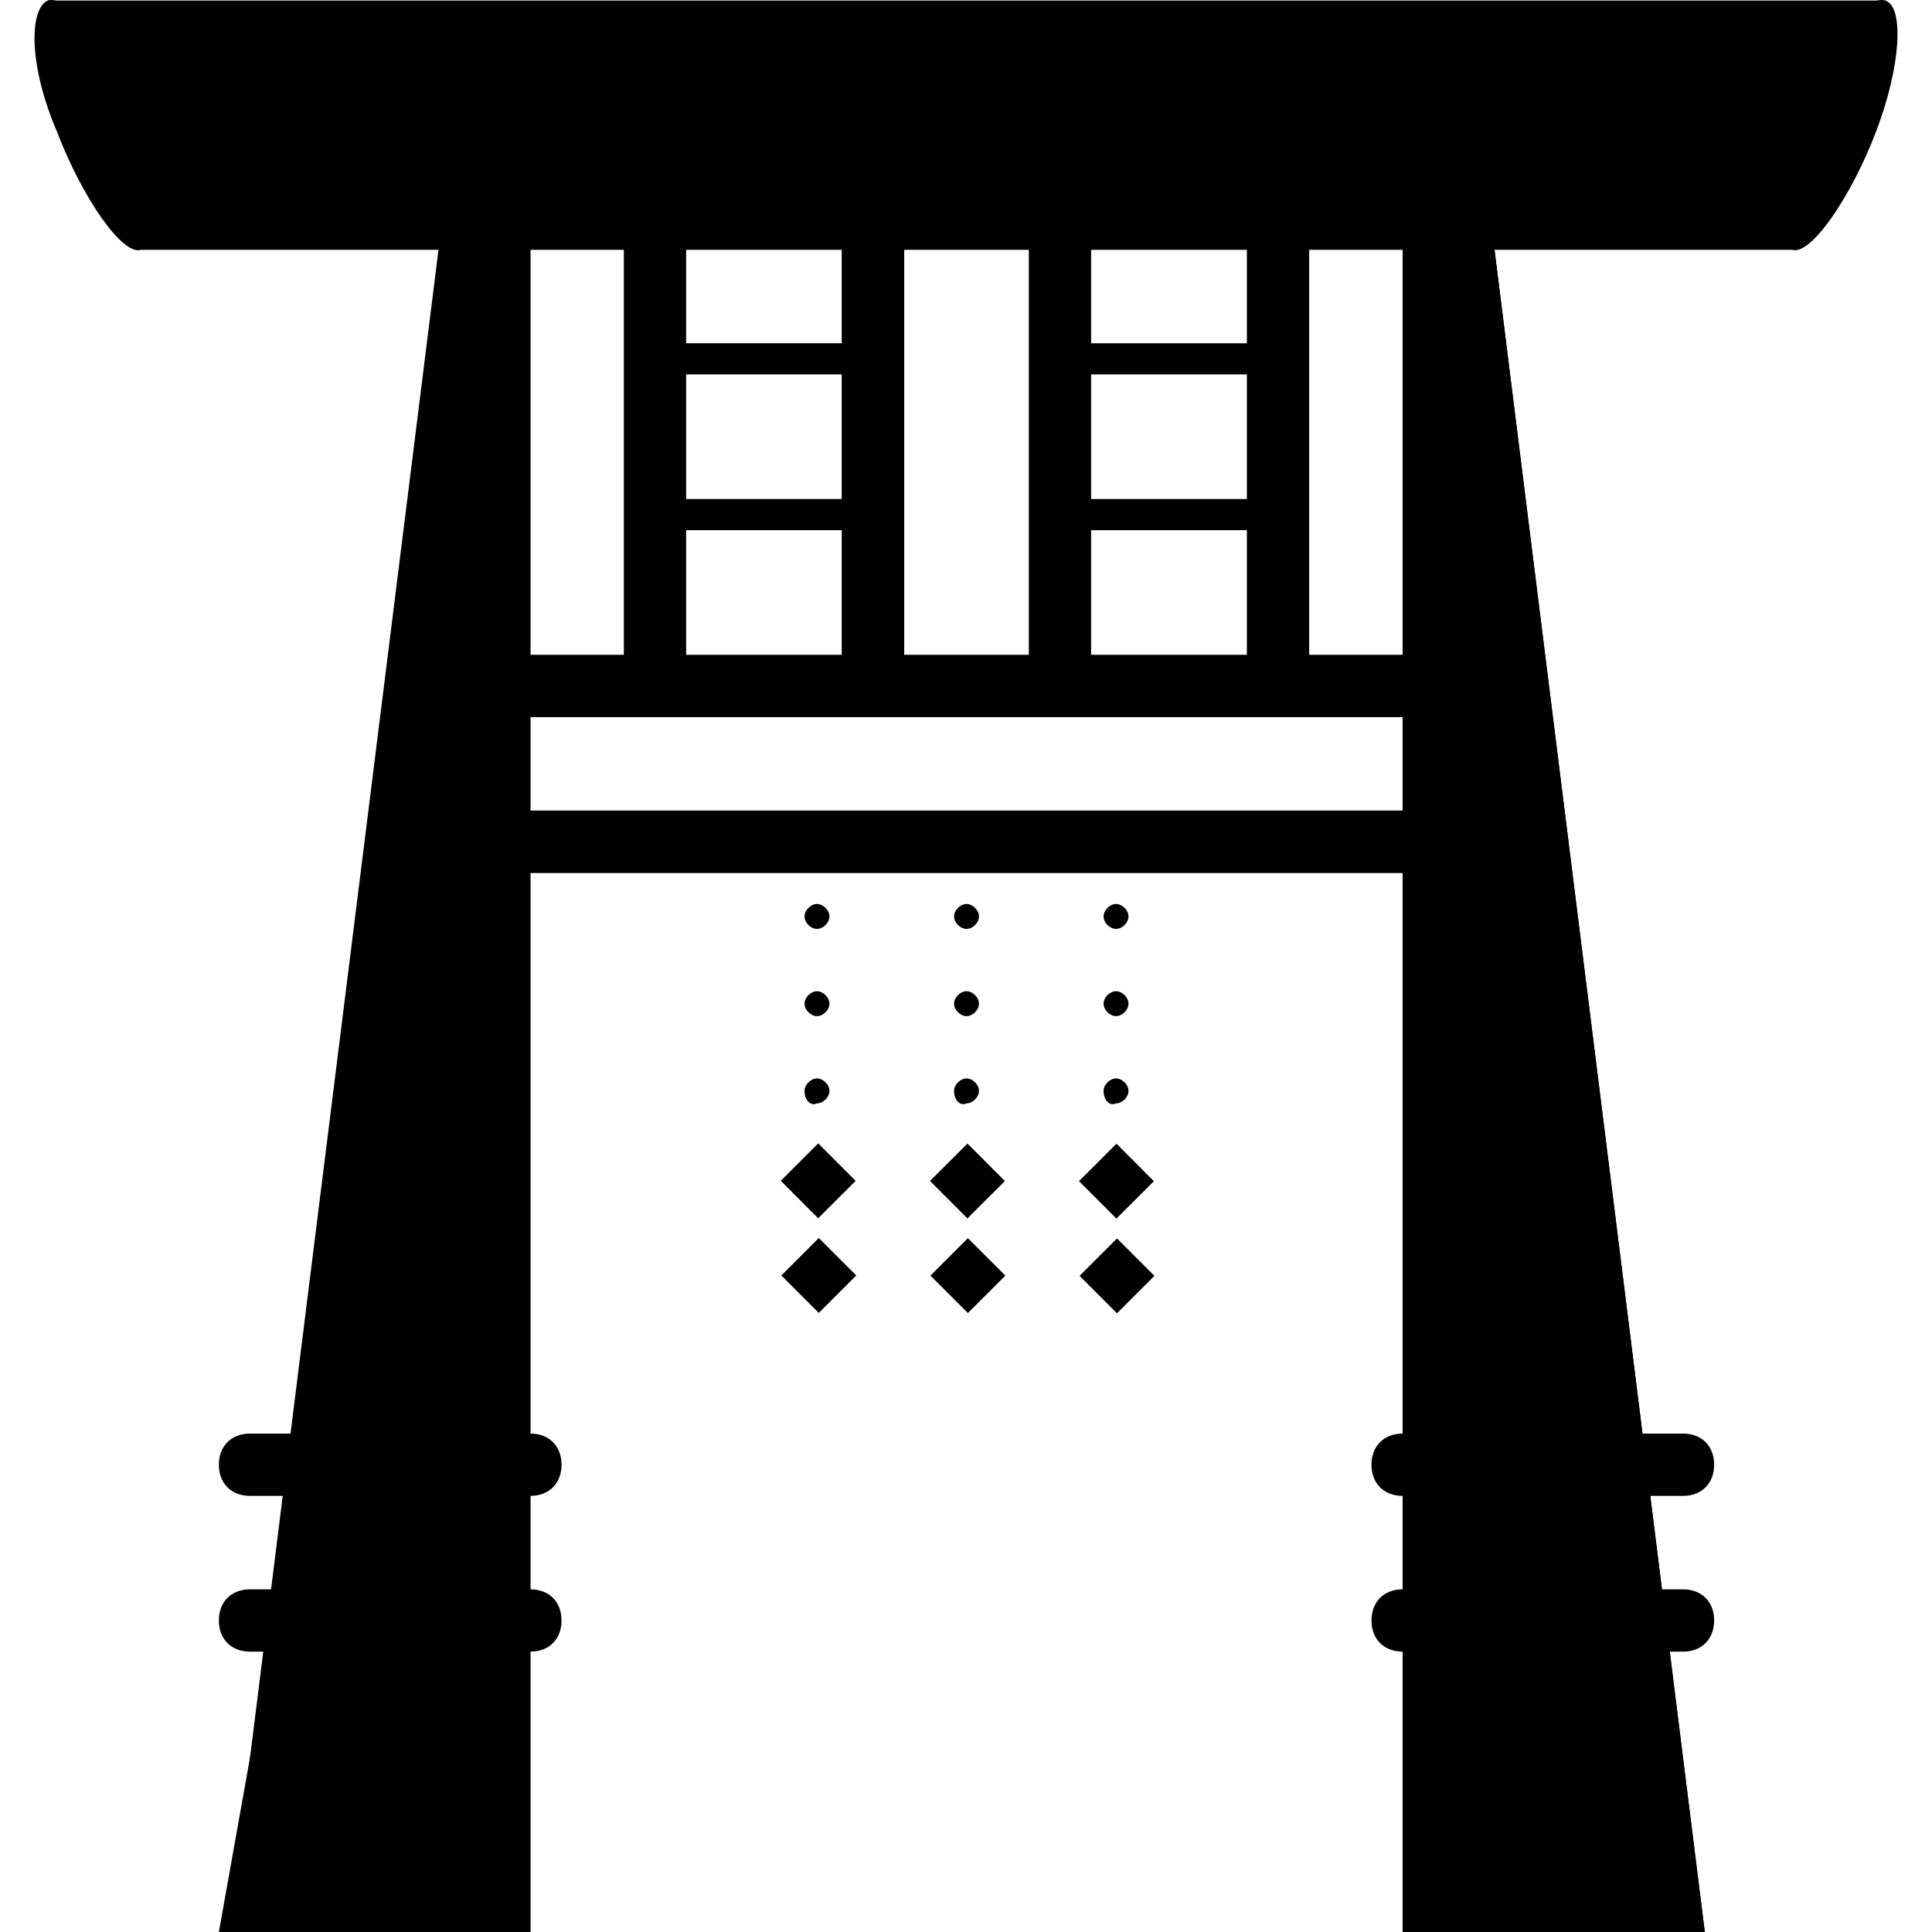
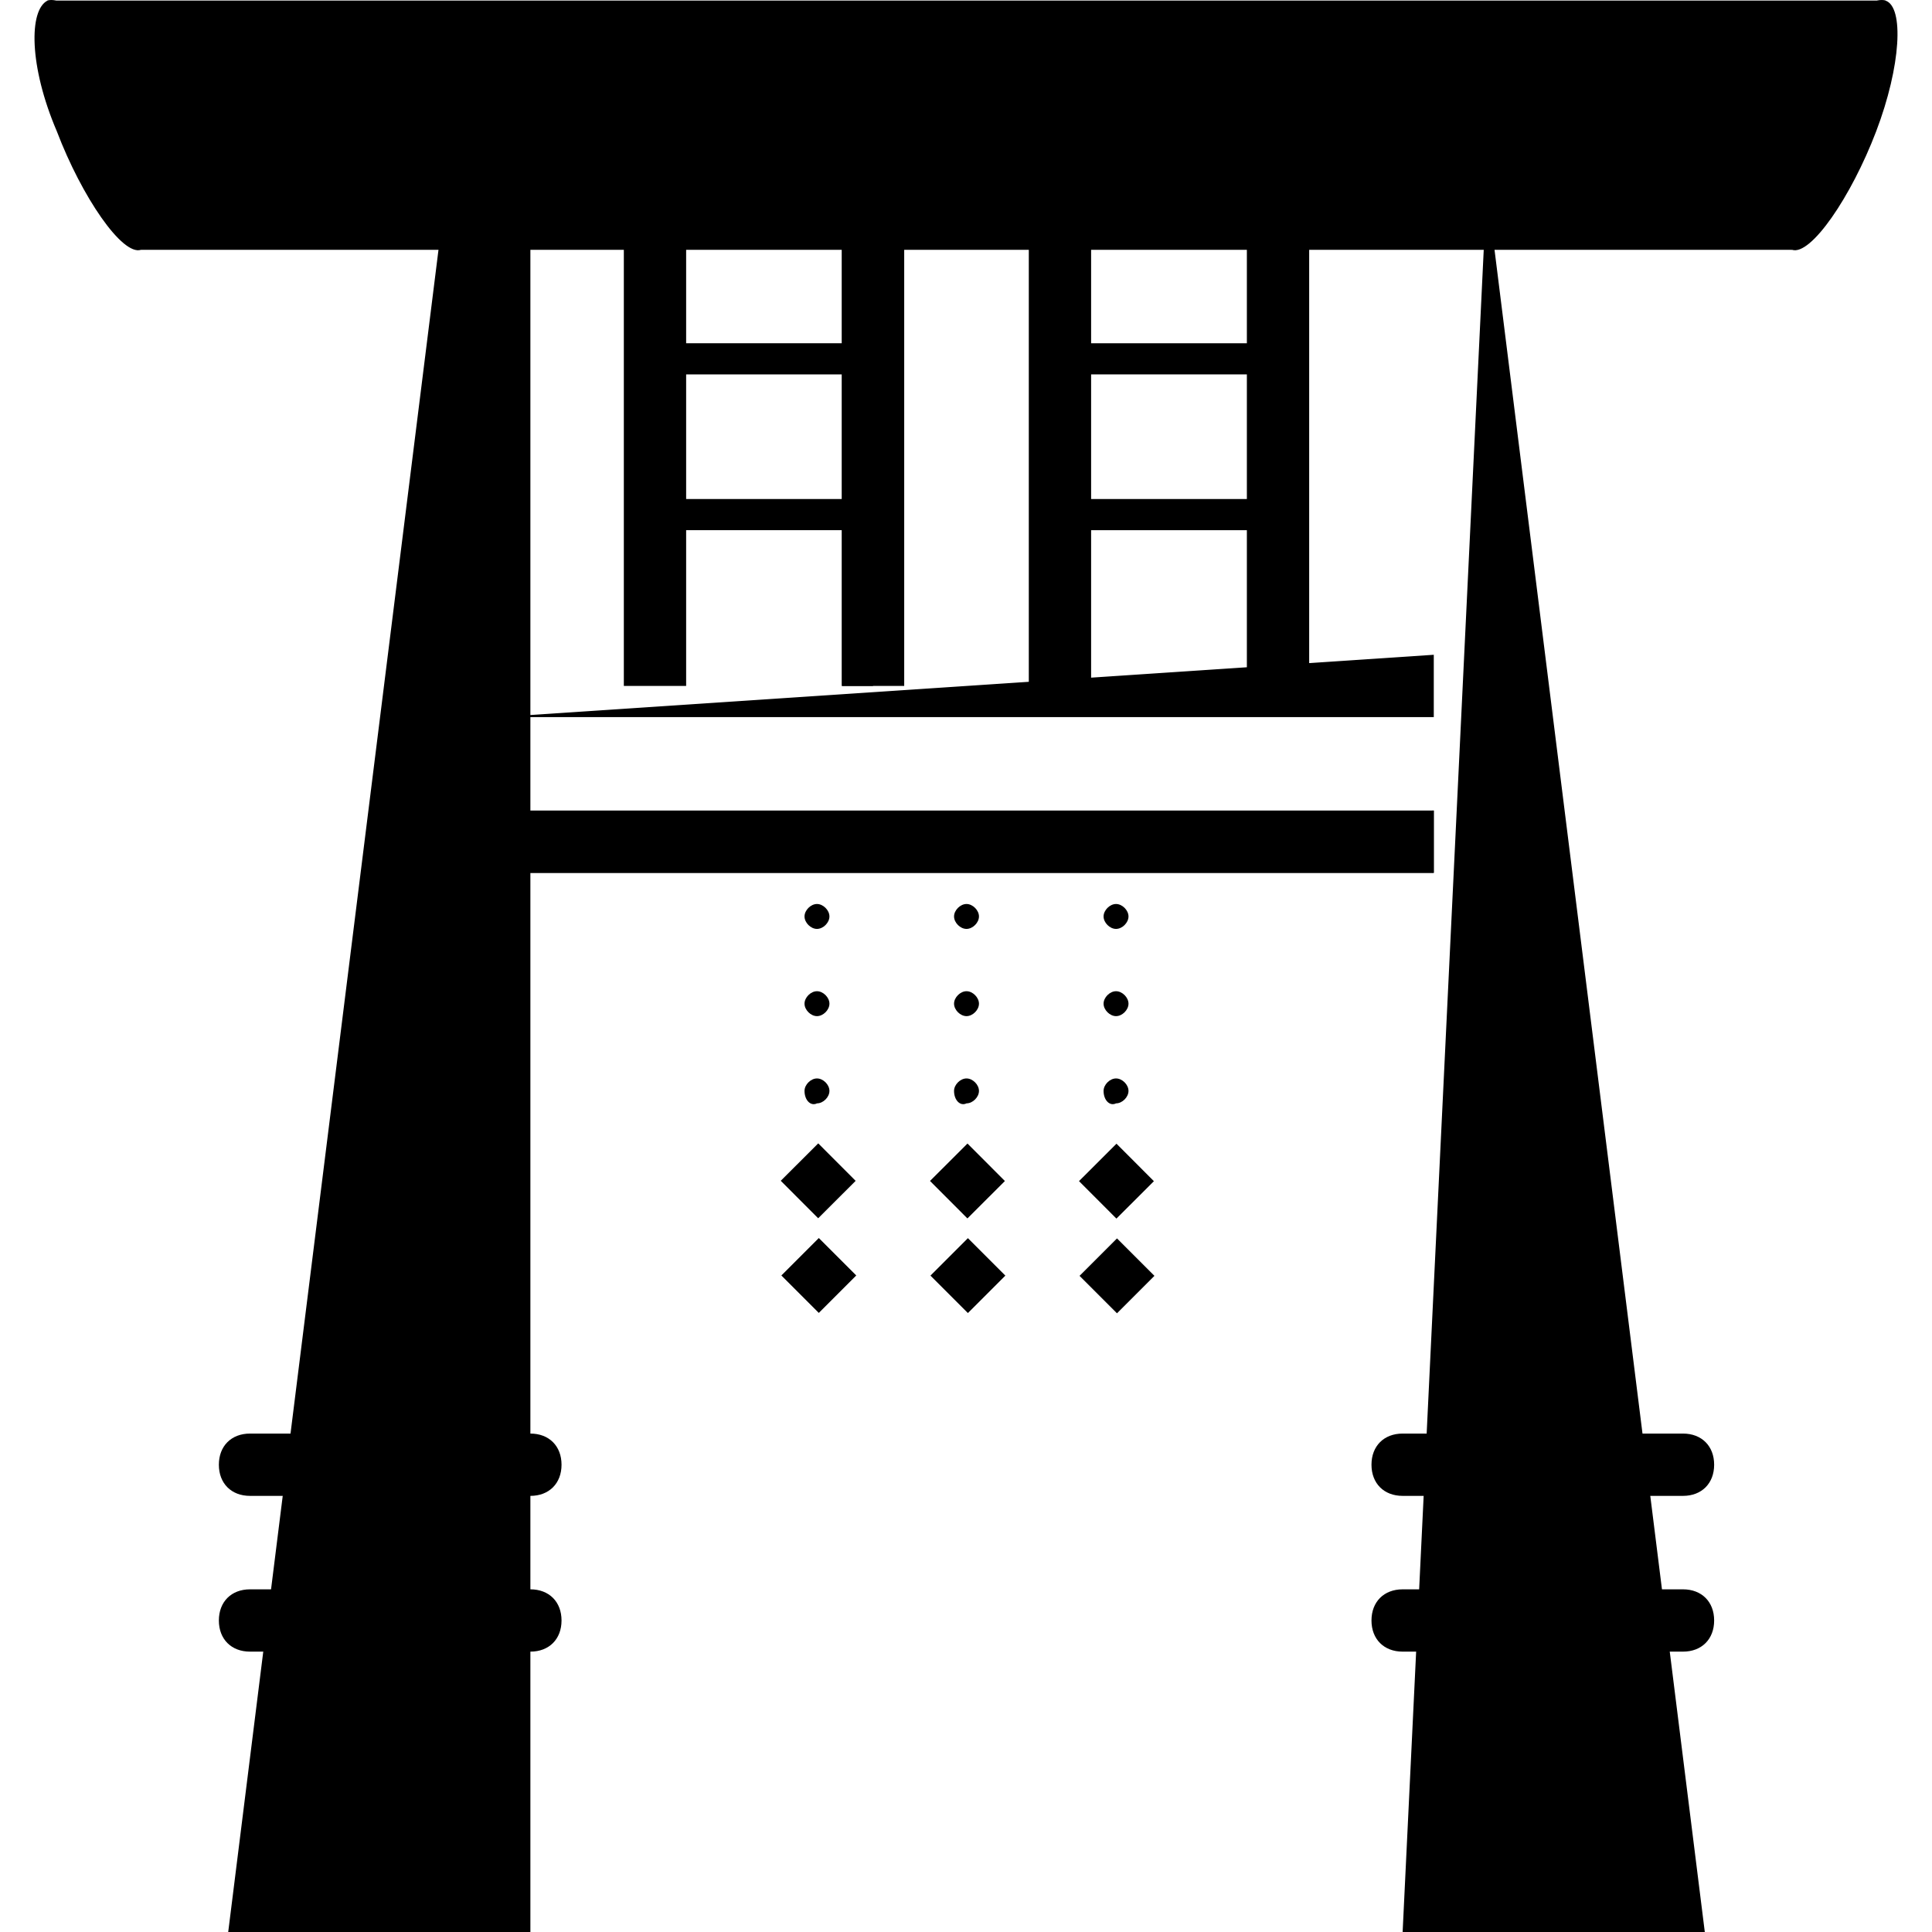
<svg xmlns="http://www.w3.org/2000/svg" t="1603952064740" class="icon" viewBox="0 0 1024 1024" version="1.1" p-id="24731" width="200" height="200">
  <path d="M446.224 99.38h16.511v264.177h-16.511zM330.647 99.38h33.022v264.177h-33.022z" p-id="24732" />
  <path d="M446.224 99.38h33.022v264.177h-33.022z" p-id="24733" />
  <path d="M347.158 181.935h115.577v16.511h-115.577zM347.158 264.491h115.577v16.511h-115.577z" p-id="24734" />
  <path d="M545.29 99.38h33.022v264.177h-33.022zM660.868 99.38h33.022v264.177h-33.022z" p-id="24735" />
  <path d="M561.802 181.935h115.577v16.511h-115.577zM561.802 264.491h115.577v16.511h-115.577zM949.812 132.402h-875.087l-49.533-132.089h974.153z" p-id="24736" />
  <path d="M281.113 1024h-160.157l115.577-924.62h44.58z" p-id="24737" />
-   <path d="M281.113 99.38v924.62h-165.111" p-id="24738" />
-   <path d="M743.423 1024h160.157l-115.577-924.62h-44.58z" p-id="24739" />
  <path d="M743.423 1024h160.157l-115.577-924.62" p-id="24740" />
-   <path d="M264.602 347.046h495.332v33.022h-495.332z" p-id="24741" />
  <path d="M759.934 347.046v33.022h-495.332" p-id="24742" />
  <path d="M264.602 429.602h495.332v33.022h-495.332z" p-id="24743" />
  <path d="M759.934 429.602v33.022h-495.332" p-id="24744" />
  <path d="M68.121 54.8c13.209 34.673 16.511 72.649 6.604 77.602-9.907 3.302-31.371-28.069-44.58-62.742-14.86-34.673-14.86-64.393-4.953-69.346 9.907-3.302 29.72 19.813 42.929 54.487z" p-id="24745" />
  <path d="M956.416 54.8c-13.209 34.673-18.162 74.3-6.604 77.602 9.907 3.302 31.371-28.069 44.58-62.742s14.86-66.044 4.953-69.346c-9.907-3.302-29.72 19.813-42.929 54.487z" p-id="24746" />
  <path d="M408.249 41.591m-8.256 0a8.256 8.256 0 1 0 16.511 0 8.256 8.256 0 1 0-16.511 0Z" p-id="24747" />
  <path d="M459.433 41.591m-8.256 0a8.256 8.256 0 1 0 16.511 0 8.256 8.256 0 1 0-16.511 0Z" p-id="24748" />
  <path d="M512.268 41.591m-8.256 0a8.256 8.256 0 1 0 16.511 0 8.256 8.256 0 1 0-16.511 0Z" p-id="24749" />
-   <path d="M565.104 41.591m-8.256 0a8.256 8.256 0 1 0 16.511 0 8.256 8.256 0 1 0-16.511 0Z" p-id="24750" />
  <path d="M616.288 41.591m-8.256 0a8.256 8.256 0 1 0 16.511 0 8.256 8.256 0 1 0-16.511 0Z" p-id="24751" />
  <path d="M414.139 676.025l19.848-19.846 19.848 19.846-19.848 19.848zM413.817 625.842l19.865-19.83 19.83 19.865-19.865 19.83zM426.411 578.201c0-3.302 3.302-6.604 6.604-6.604s6.604 3.302 6.604 6.604-3.302 6.604-6.604 6.604c-3.302 1.651-6.604-1.651-6.604-6.604zM426.411 531.97c0-3.302 3.302-6.604 6.604-6.604s6.604 3.302 6.604 6.604-3.302 6.604-6.604 6.604-6.604-3.302-6.604-6.604zM426.411 485.739c0-3.302 3.302-6.604 6.604-6.604s6.604 3.302 6.604 6.604-3.302 6.604-6.604 6.604-6.604-3.302-6.604-6.604zM493.161 676.095l19.846-19.848 19.848 19.848-19.848 19.846zM492.921 625.931l19.865-19.832 19.83 19.865-19.865 19.83zM505.664 578.201c0-3.302 3.302-6.604 6.604-6.604s6.604 3.302 6.604 6.604-3.302 6.604-6.604 6.604c-3.302 1.651-6.604-1.651-6.604-6.604zM505.664 531.97c0-3.302 3.302-6.604 6.604-6.604s6.604 3.302 6.604 6.604-3.302 6.604-6.604 6.604-6.604-3.302-6.604-6.604zM505.664 485.739c0-3.302 3.302-6.604 6.604-6.604s6.604 3.302 6.604 6.604-3.302 6.604-6.604 6.604-6.604-3.302-6.604-6.604zM572.183 676.227l19.846-19.846 19.848 19.846-19.848 19.848zM571.896 626.017l19.865-19.834 19.83 19.867-19.865 19.83zM584.917 578.201c0-3.302 3.302-6.604 6.604-6.604s6.604 3.302 6.604 6.604-3.302 6.604-6.604 6.604c-3.302 1.651-6.604-1.651-6.604-6.604zM584.917 531.97c0-3.302 3.302-6.604 6.604-6.604s6.604 3.302 6.604 6.604-3.302 6.604-6.604 6.604-6.604-3.302-6.604-6.604zM584.917 485.739c0-3.302 3.302-6.604 6.604-6.604s6.604 3.302 6.604 6.604-3.302 6.604-6.604 6.604-6.604-3.302-6.604-6.604zM297.624 776.334c0 9.907-6.604 16.511-16.511 16.511h-148.6c-9.907 0-16.511-6.604-16.511-16.511s6.604-16.511 16.511-16.511h148.6c9.907 0 16.511 6.604 16.511 16.511zM297.624 858.889c0 9.907-6.604 16.511-16.511 16.511h-148.6c-9.907 0-16.511-6.604-16.511-16.511s6.604-16.511 16.511-16.511h148.6c9.907 0 16.511 6.604 16.511 16.511zM908.534 776.334c0-9.907-6.604-16.511-16.511-16.511h-148.6c-9.907 0-16.511 6.604-16.511 16.511s6.604 16.511 16.511 16.511h148.6c9.907 0 16.511-6.604 16.511-16.511zM908.534 858.889c0-9.907-6.604-16.511-16.511-16.511h-148.6c-9.907 0-16.511 6.604-16.511 16.511s6.604 16.511 16.511 16.511h148.6c9.907 0 16.511-6.604 16.511-16.511z" p-id="24752" />
</svg>